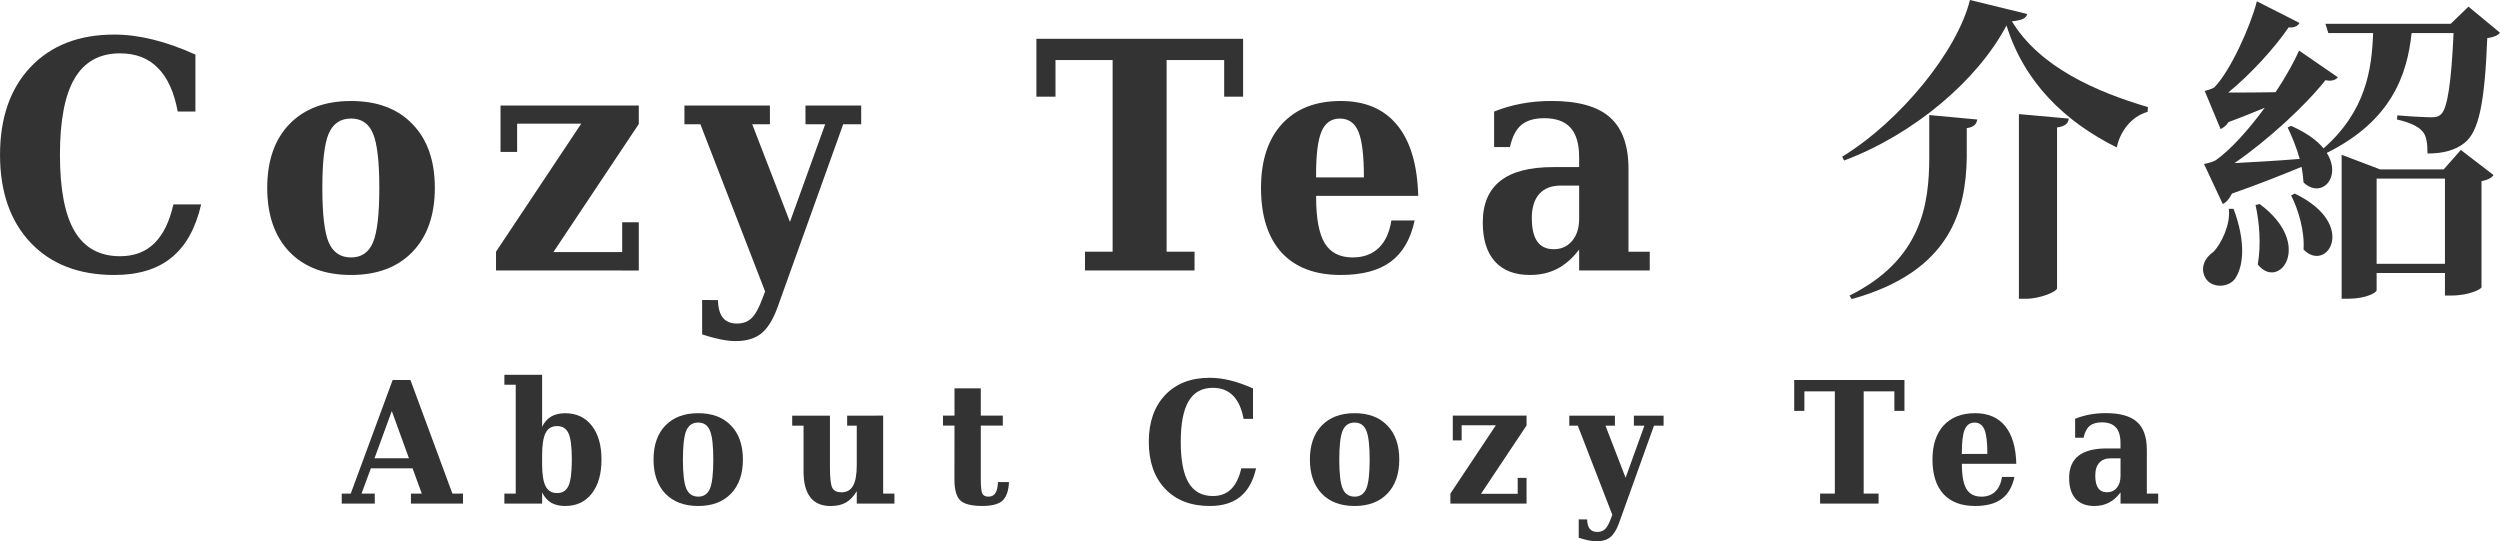
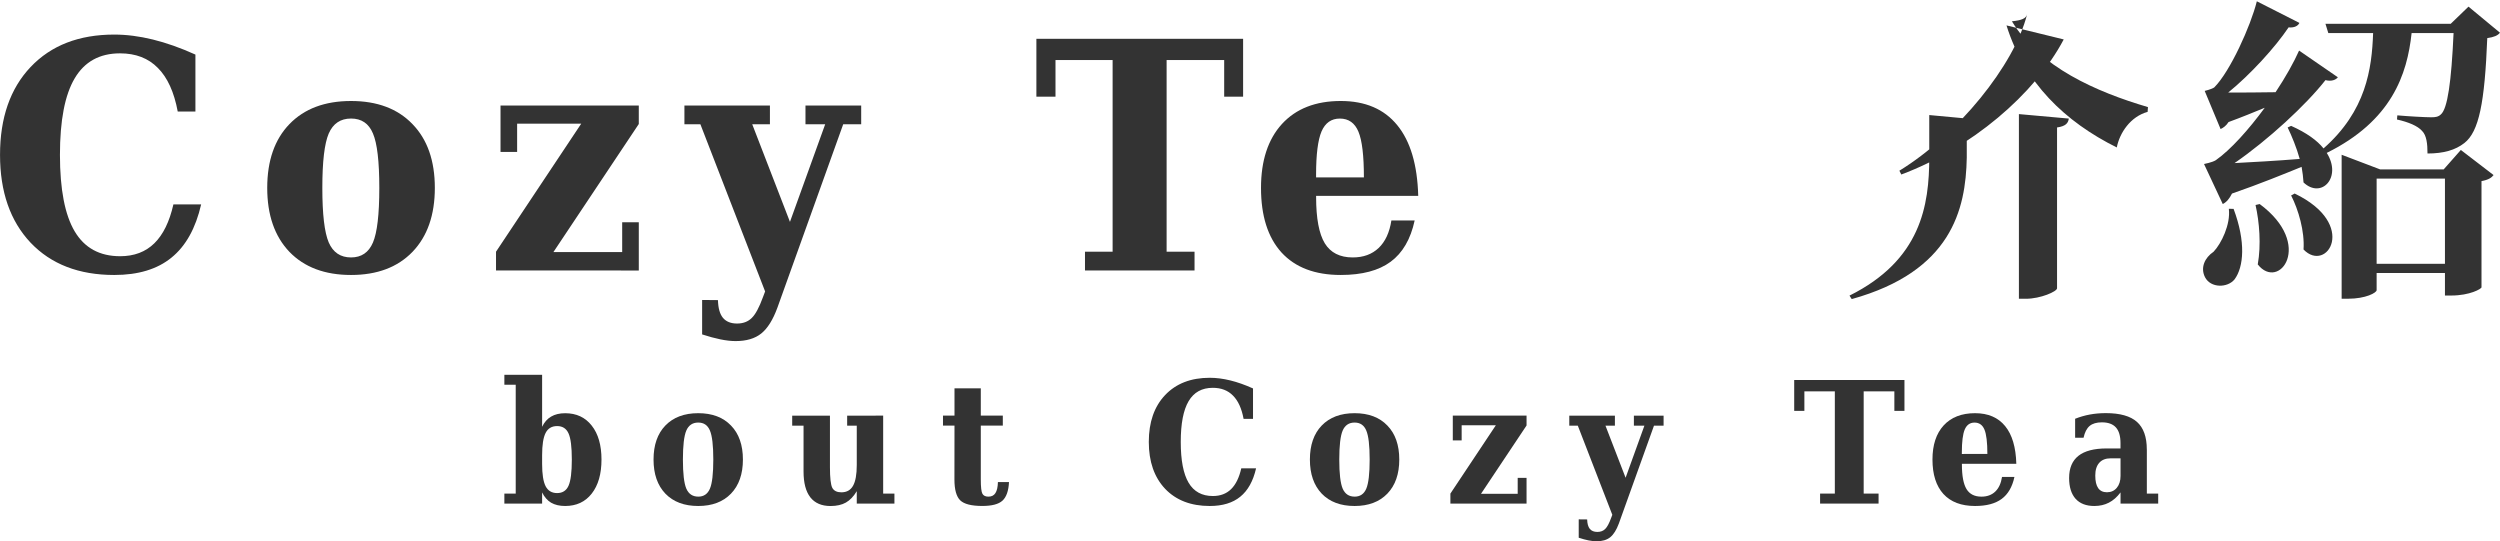
<svg xmlns="http://www.w3.org/2000/svg" width="83.243mm" height="18.023mm" version="1.1" viewBox="0 0 83.243 18.023">
  <g transform="translate(-58.606 -79.351)" fill="#333" stroke-width=".265">
    <g aria-label="Cozy Tea 介紹">
      <path d="m65.304 86.156q-0.274 1.194-0.987 1.772-0.708 0.579-1.907 0.579-1.762 0-2.785-1.075-1.018-1.08-1.018-2.925 0-1.85 1.018-2.925 1.023-1.08 2.785-1.08 0.615 0 1.287 0.165 0.672 0.165 1.416 0.501v1.897h-0.589q-0.181-0.972-0.661-1.452-0.475-0.486-1.261-0.486-1.018 0-1.509 0.832-0.491 0.827-0.491 2.548t0.491 2.548 1.514 0.827q0.698 0 1.137-0.429 0.439-0.429 0.636-1.297z" />
      <path d="m70.295 87.923q0.517 0 0.729-0.496 0.212-0.496 0.212-1.819t-0.212-1.814q-0.207-0.496-0.729-0.496-0.527 0-0.744 0.501-0.212 0.496-0.212 1.809t0.212 1.814q0.217 0.501 0.744 0.501zm0 0.584q-1.307 0-2.052-0.77-0.739-0.775-0.739-2.129 0-1.359 0.739-2.124 0.744-0.77 2.052-0.77 1.307 0 2.046 0.77 0.744 0.765 0.744 2.124 0 1.354-0.744 2.129-0.744 0.77-2.046 0.77z" />
      <path d="m75.122 88.357v-0.625l2.837-4.263h-2.134v0.941h-0.553v-1.545h4.604v0.615l-2.842 4.263h2.289v-0.992h0.553v1.607z" />
      <path d="m84.491 89.597q-0.222 0.605-0.537 0.858-0.315 0.253-0.853 0.253-0.227 0-0.506-0.057t-0.61-0.165v-1.147l0.527 0.005q0.01 0.398 0.165 0.589 0.16 0.191 0.47 0.191 0.305 0 0.491-0.186 0.186-0.181 0.372-0.692l0.072-0.191-2.155-5.566h-0.532v-0.625h2.847v0.625h-0.589l1.256 3.25 1.173-3.25h-0.656v-0.625h1.855v0.625h-0.599z" />
      <path d="m94.733 88.357v-0.625h0.92v-6.382h-1.902v1.22h-0.636v-1.927h6.883v1.927h-0.63v-1.22h-1.917v6.382h0.93v0.625z" />
      <path d="m104.02 85.257q0-1.085-0.181-1.519-0.181-0.439-0.62-0.439-0.424 0-0.61 0.429-0.181 0.429-0.181 1.437v0.093zm1.809 0.615h-3.4v0.041q0 1.065 0.289 1.54 0.289 0.47 0.93 0.47 0.532 0 0.863-0.315t0.424-0.915h0.775q-0.202 0.935-0.801 1.375-0.594 0.439-1.659 0.439-1.287 0-1.974-0.749-0.682-0.754-0.682-2.15 0-1.364 0.698-2.129 0.703-0.765 1.958-0.765 1.225 0 1.881 0.806 0.656 0.801 0.698 2.351z" />
-       <path d="m112.83 84.983v2.749h0.708v0.625h-2.351v-0.698q-0.326 0.434-0.729 0.641-0.398 0.207-0.909 0.207-0.76 0-1.168-0.45-0.403-0.455-0.403-1.297 0-0.925 0.584-1.385t1.757-0.46h0.868v-0.326q0-0.667-0.284-0.982-0.284-0.32-0.878-0.32-0.496 0-0.765 0.227-0.264 0.222-0.377 0.734h-0.527v-1.183q0.444-0.176 0.915-0.264 0.475-0.088 1.002-0.088 1.328 0 1.943 0.548t0.615 1.721zm-1.643 1.649v-1.101h-0.62q-0.46 0-0.708 0.279-0.248 0.279-0.248 0.801t0.181 0.78 0.548 0.258q0.382 0 0.615-0.279 0.233-0.279 0.233-0.739z" />
-       <path d="m125.83 83.15v6.149h0.233c0.487 0 1.037-0.243 1.037-0.349v-5.355c0.296-0.042 0.37-0.148 0.392-0.296zm-2.985 0.032v1.408c0 1.598-0.275 3.418-2.656 4.604l0.074 0.116c3.313-0.921 3.799-2.974 3.831-4.71v-0.984c0.254-0.032 0.328-0.148 0.349-0.286zm2.572-2.985c0.593 1.905 1.947 3.207 3.672 4.064 0.095-0.487 0.455-1.027 1.027-1.185l0.011-0.159c-1.725-0.508-3.609-1.333-4.53-2.857 0.328-0.032 0.476-0.095 0.508-0.243l-1.905-0.466c-0.423 1.704-2.318 4.032-4.255 5.218l0.064 0.127c2.318-0.868 4.445-2.667 5.408-4.498z" />
+       <path d="m125.83 83.15v6.149h0.233c0.487 0 1.037-0.243 1.037-0.349v-5.355c0.296-0.042 0.37-0.148 0.392-0.296zm-2.985 0.032v1.408c0 1.598-0.275 3.418-2.656 4.604l0.074 0.116c3.313-0.921 3.799-2.974 3.831-4.71v-0.984c0.254-0.032 0.328-0.148 0.349-0.286zm2.572-2.985c0.593 1.905 1.947 3.207 3.672 4.064 0.095-0.487 0.455-1.027 1.027-1.185l0.011-0.159c-1.725-0.508-3.609-1.333-4.53-2.857 0.328-0.032 0.476-0.095 0.508-0.243c-0.423 1.704-2.318 4.032-4.255 5.218l0.064 0.127c2.318-0.868 4.445-2.667 5.408-4.498z" />
      <path d="m132.82 86.304c0.064 0.519-0.254 1.164-0.508 1.429-0.296 0.201-0.445 0.529-0.286 0.847 0.191 0.37 0.751 0.36 0.984 0.074 0.307-0.413 0.381-1.249-0.032-2.349zm0.889-0.127c0.127 0.561 0.191 1.323 0.074 1.979 0.709 0.9 1.884-0.667 0.064-2.011zm1.185-0.318c0.243 0.476 0.455 1.196 0.413 1.799 0.773 0.804 1.841-0.836-0.296-1.863zm2.847 2.275v-2.836h2.275v2.836zm2.233-3.143h-2.117l-1.281-0.487v4.794h0.212c0.593 0 0.953-0.201 0.953-0.286v-0.572h2.275v0.751h0.212c0.614 0 1.005-0.222 1.005-0.275v-3.535c0.233-0.042 0.339-0.116 0.402-0.201l-1.09-0.836zm0.826-5.419-0.593 0.572h-4.17l0.095 0.307h1.492c-0.042 1.196-0.233 2.593-1.651 3.842-0.212-0.265-0.561-0.519-1.079-0.751l-0.116 0.053c0.138 0.286 0.296 0.667 0.402 1.048-0.794 0.064-1.566 0.106-2.17 0.138 1.122-0.773 2.381-1.937 3.027-2.762 0.201 0.053 0.349-0.011 0.413-0.095l-1.291-0.889c-0.169 0.381-0.445 0.878-0.783 1.386-0.572 0.011-1.132 0.011-1.577 0.011 0.73-0.593 1.556-1.492 2.011-2.17 0.191 0.021 0.318-0.053 0.36-0.148l-1.418-0.72c-0.201 0.815-0.889 2.339-1.418 2.868-0.095 0.064-0.318 0.116-0.318 0.116l0.529 1.27c0.095-0.042 0.191-0.116 0.265-0.233 0.434-0.159 0.847-0.328 1.206-0.476-0.529 0.72-1.132 1.397-1.63 1.746-0.116 0.074-0.392 0.127-0.392 0.127l0.624 1.333c0.127-0.064 0.222-0.18 0.307-0.349 0.921-0.318 1.746-0.656 2.318-0.889 0.032 0.18 0.053 0.349 0.064 0.519 0.593 0.561 1.291-0.169 0.773-0.984 2.159-1.069 2.678-2.603 2.826-3.99h1.397c-0.074 1.63-0.201 2.519-0.423 2.709-0.074 0.074-0.159 0.095-0.318 0.095-0.201 0-0.773-0.032-1.132-0.064l-0.011 0.138c0.381 0.085 0.688 0.212 0.836 0.381 0.148 0.148 0.18 0.423 0.18 0.751 0.54 0 0.931-0.116 1.228-0.349 0.487-0.381 0.677-1.344 0.762-3.493 0.222-0.032 0.349-0.085 0.423-0.18z" />
    </g>
    <g aria-label="About Cozy Tea">
-       <path d="m69.985 96.119v-0.333h0.3l1.395-3.781h0.593l1.397 3.781h0.353v0.333h-1.734v-0.333h0.361l-0.306-0.841h-1.389l-0.311 0.841h0.441v0.333zm1.091-1.508h1.147l-0.571-1.574z" />
      <path d="m75.778 95.786v-3.624h-0.378v-0.331h1.257v1.731q0.11-0.229 0.298-0.339 0.19-0.113 0.469-0.113 0.562 0 0.885 0.413 0.325 0.411 0.325 1.13t-0.325 1.133q-0.322 0.413-0.885 0.413-0.278 0-0.469-0.11-0.187-0.113-0.298-0.342v0.372h-1.257v-0.333zm0.879-0.987q0 0.513 0.116 0.741 0.119 0.229 0.383 0.229 0.27 0 0.38-0.243t0.11-0.874q0-0.631-0.11-0.871-0.11-0.243-0.38-0.243-0.265 0-0.383 0.229-0.116 0.229-0.116 0.741z" />
      <path d="m81.855 95.888q0.276 0 0.389-0.265 0.113-0.265 0.113-0.97 0-0.706-0.113-0.967-0.11-0.265-0.389-0.265-0.281 0-0.397 0.267-0.113 0.265-0.113 0.965 0 0.7 0.113 0.967 0.116 0.267 0.397 0.267zm0 0.311q-0.697 0-1.094-0.411-0.394-0.413-0.394-1.135 0-0.725 0.394-1.133 0.397-0.411 1.094-0.411t1.091 0.411q0.397 0.408 0.397 1.133 0 0.722-0.397 1.135-0.397 0.411-1.091 0.411z" />
      <path d="m88.013 93.19v2.596h0.375v0.333h-1.254v-0.413q-0.157 0.262-0.361 0.378-0.204 0.116-0.513 0.116-0.444 0-0.672-0.289-0.226-0.292-0.226-0.857v-1.53h-0.378v-0.333h1.257v1.712q0 0.546 0.08 0.695 0.083 0.146 0.3 0.146 0.267 0 0.389-0.218 0.124-0.218 0.124-0.692v-1.309h-0.32v-0.333z" />
      <path d="m90.388 93.523h-0.383v-0.333h0.383v-0.909h0.876v0.909h0.733v0.333h-0.733v1.794q0 0.383 0.055 0.477 0.055 0.094 0.198 0.094 0.16 0 0.234-0.119 0.077-0.119 0.083-0.367h0.369q-0.022 0.441-0.218 0.62-0.193 0.176-0.67 0.176-0.543 0-0.736-0.187-0.193-0.19-0.193-0.695z" />
      <path d="m100.43 94.945q-0.146 0.637-0.526 0.945-0.378 0.309-1.017 0.309-0.94 0-1.486-0.573-0.543-0.576-0.543-1.56 0-0.987 0.543-1.56 0.546-0.576 1.486-0.576 0.328 0 0.686 0.088t0.755 0.267v1.012h-0.314q-0.096-0.518-0.353-0.774-0.254-0.259-0.672-0.259-0.543 0-0.805 0.444-0.262 0.441-0.262 1.359 0 0.918 0.262 1.359 0.262 0.441 0.808 0.441 0.372 0 0.606-0.229 0.234-0.229 0.339-0.692z" />
      <path d="m103.71 95.888q0.276 0 0.389-0.265 0.113-0.265 0.113-0.97 0-0.706-0.113-0.967-0.11-0.265-0.389-0.265-0.281 0-0.397 0.267-0.113 0.265-0.113 0.965 0 0.7 0.113 0.967 0.116 0.267 0.397 0.267zm0 0.311q-0.697 0-1.094-0.411-0.394-0.413-0.394-1.135 0-0.725 0.394-1.133 0.397-0.411 1.094-0.411t1.091 0.411q0.397 0.408 0.397 1.133 0 0.722-0.397 1.135-0.397 0.411-1.091 0.411z" />
      <path d="m106.9 96.119v-0.333l1.513-2.274h-1.138v0.502h-0.295v-0.824h2.456v0.328l-1.516 2.274h1.221v-0.529h0.295v0.857z" />
      <path d="m112.51 96.781q-0.119 0.322-0.287 0.458-0.168 0.135-0.455 0.135-0.121 0-0.27-0.03-0.149-0.03-0.325-0.088v-0.612l0.281 0.003q6e-3 0.212 0.088 0.314 0.085 0.102 0.251 0.102 0.163 0 0.262-0.099 0.099-0.096 0.198-0.369l0.039-0.102-1.149-2.968h-0.284v-0.333h1.519v0.333h-0.314l0.67 1.734 0.626-1.734h-0.35v-0.333h0.989v0.333h-0.32z" />
      <path d="m119.21 96.119v-0.333h0.491v-3.404h-1.014v0.65h-0.339v-1.028h3.671v1.028h-0.336v-0.65h-1.022v3.404h0.496v0.333z" />
      <path d="m124.78 94.466q0-0.579-0.097-0.81-0.097-0.234-0.331-0.234-0.226 0-0.325 0.229-0.097 0.229-0.097 0.766v0.05zm0.965 0.328h-1.813v0.022q0 0.568 0.154 0.821 0.154 0.251 0.496 0.251 0.284 0 0.46-0.168 0.176-0.168 0.226-0.488h0.413q-0.107 0.499-0.427 0.733-0.317 0.234-0.885 0.234-0.686 0-1.053-0.4-0.364-0.402-0.364-1.147 0-0.728 0.372-1.135 0.375-0.408 1.045-0.408 0.653 0 1.003 0.43 0.35 0.427 0.372 1.254z" />
      <path d="m130.09 94.32v1.466h0.378v0.333h-1.254v-0.372q-0.174 0.232-0.389 0.342-0.212 0.11-0.485 0.11-0.405 0-0.623-0.24-0.215-0.243-0.215-0.692 0-0.493 0.311-0.739 0.311-0.245 0.937-0.245h0.463v-0.174q0-0.356-0.152-0.524-0.152-0.171-0.469-0.171-0.265 0-0.408 0.121-0.141 0.119-0.201 0.391h-0.281v-0.631q0.237-0.094 0.488-0.141 0.254-0.047 0.535-0.047 0.708 0 1.036 0.292 0.328 0.292 0.328 0.918zm-0.876 0.879v-0.587h-0.331q-0.245 0-0.378 0.149t-0.132 0.427q0 0.278 0.097 0.416t0.292 0.138q0.204 0 0.328-0.149t0.124-0.394z" />
    </g>
  </g>
</svg>